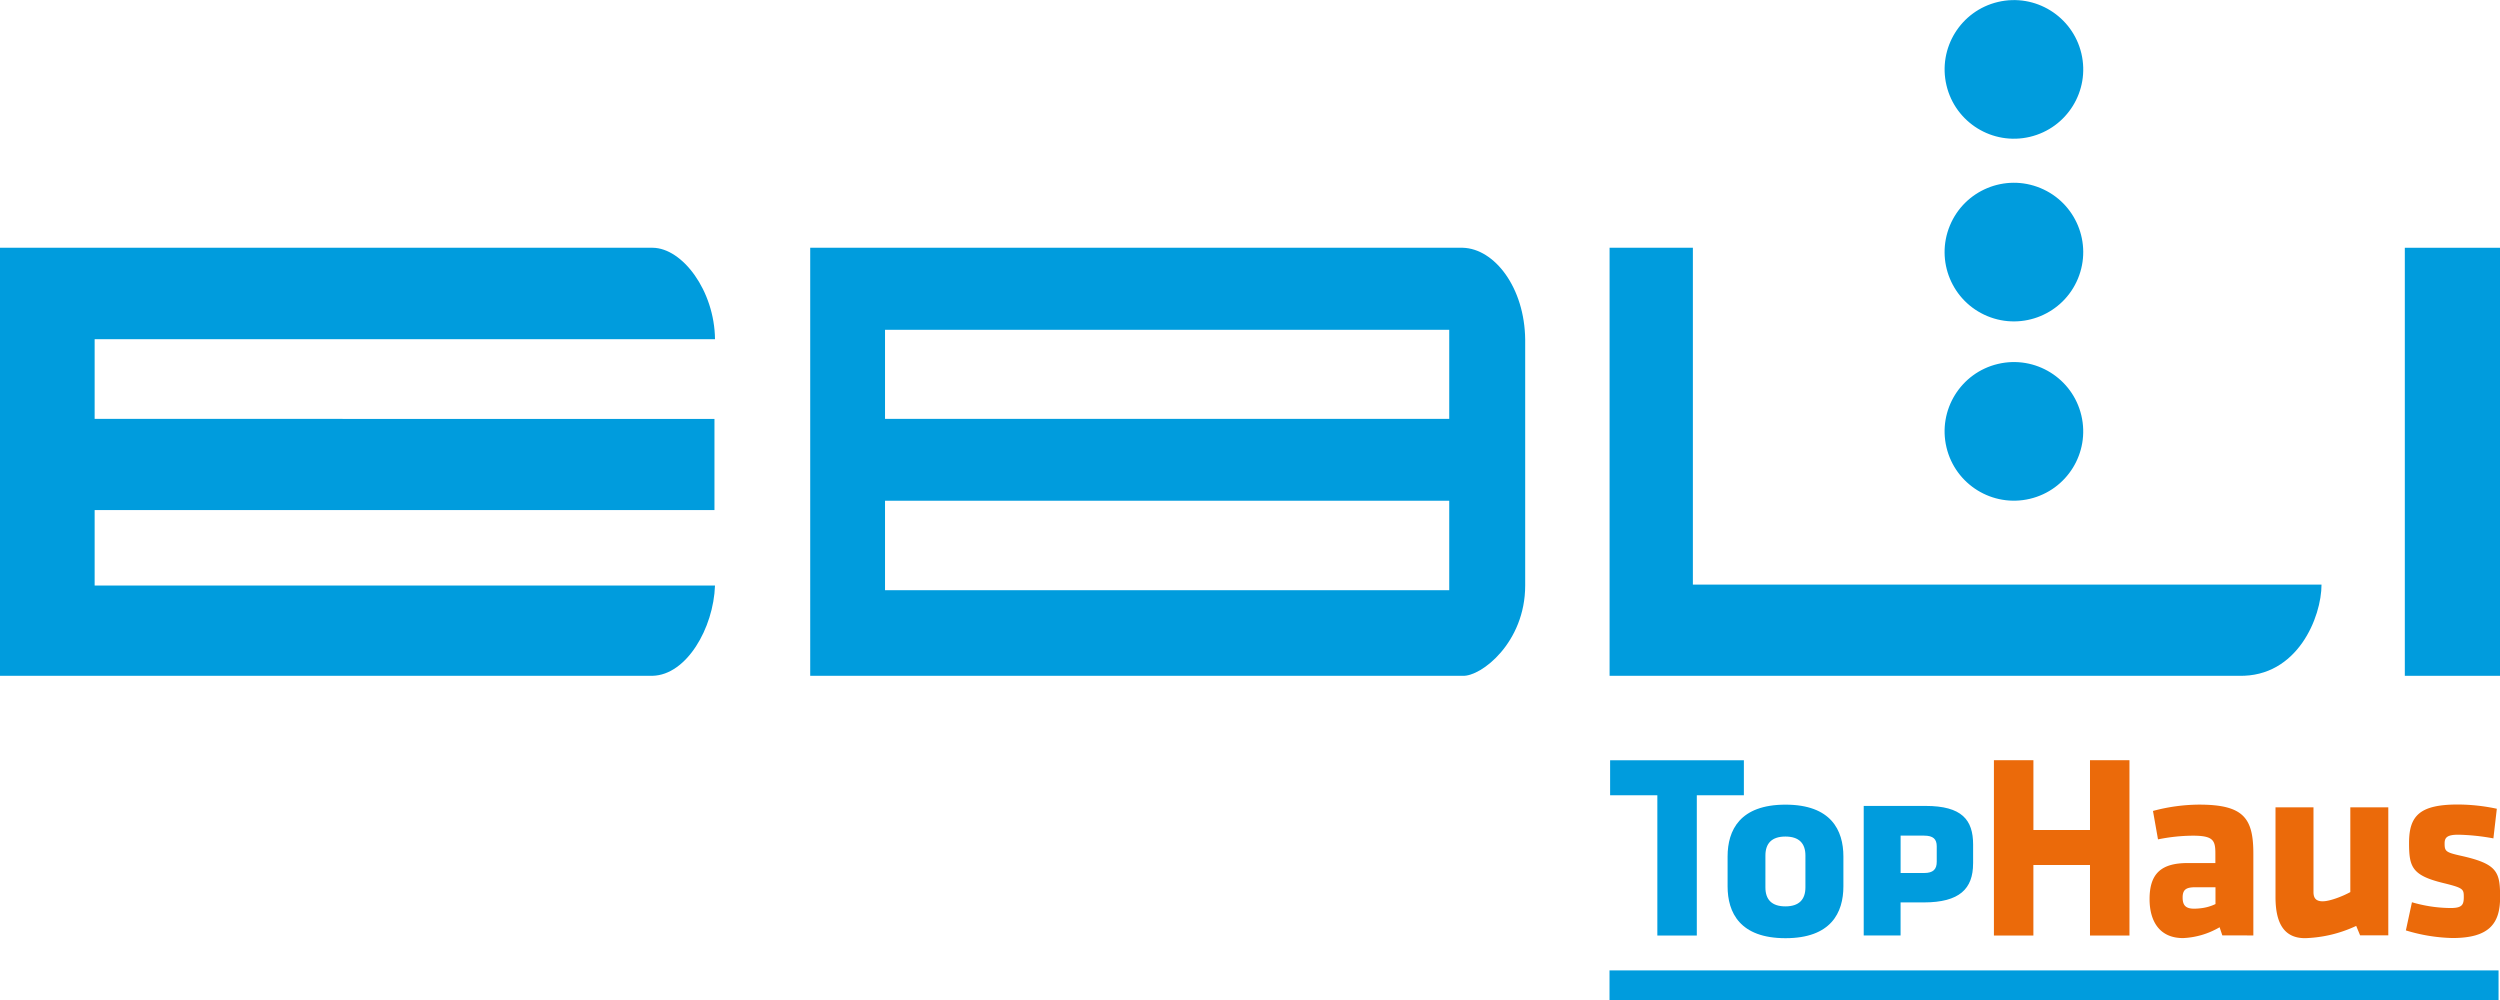
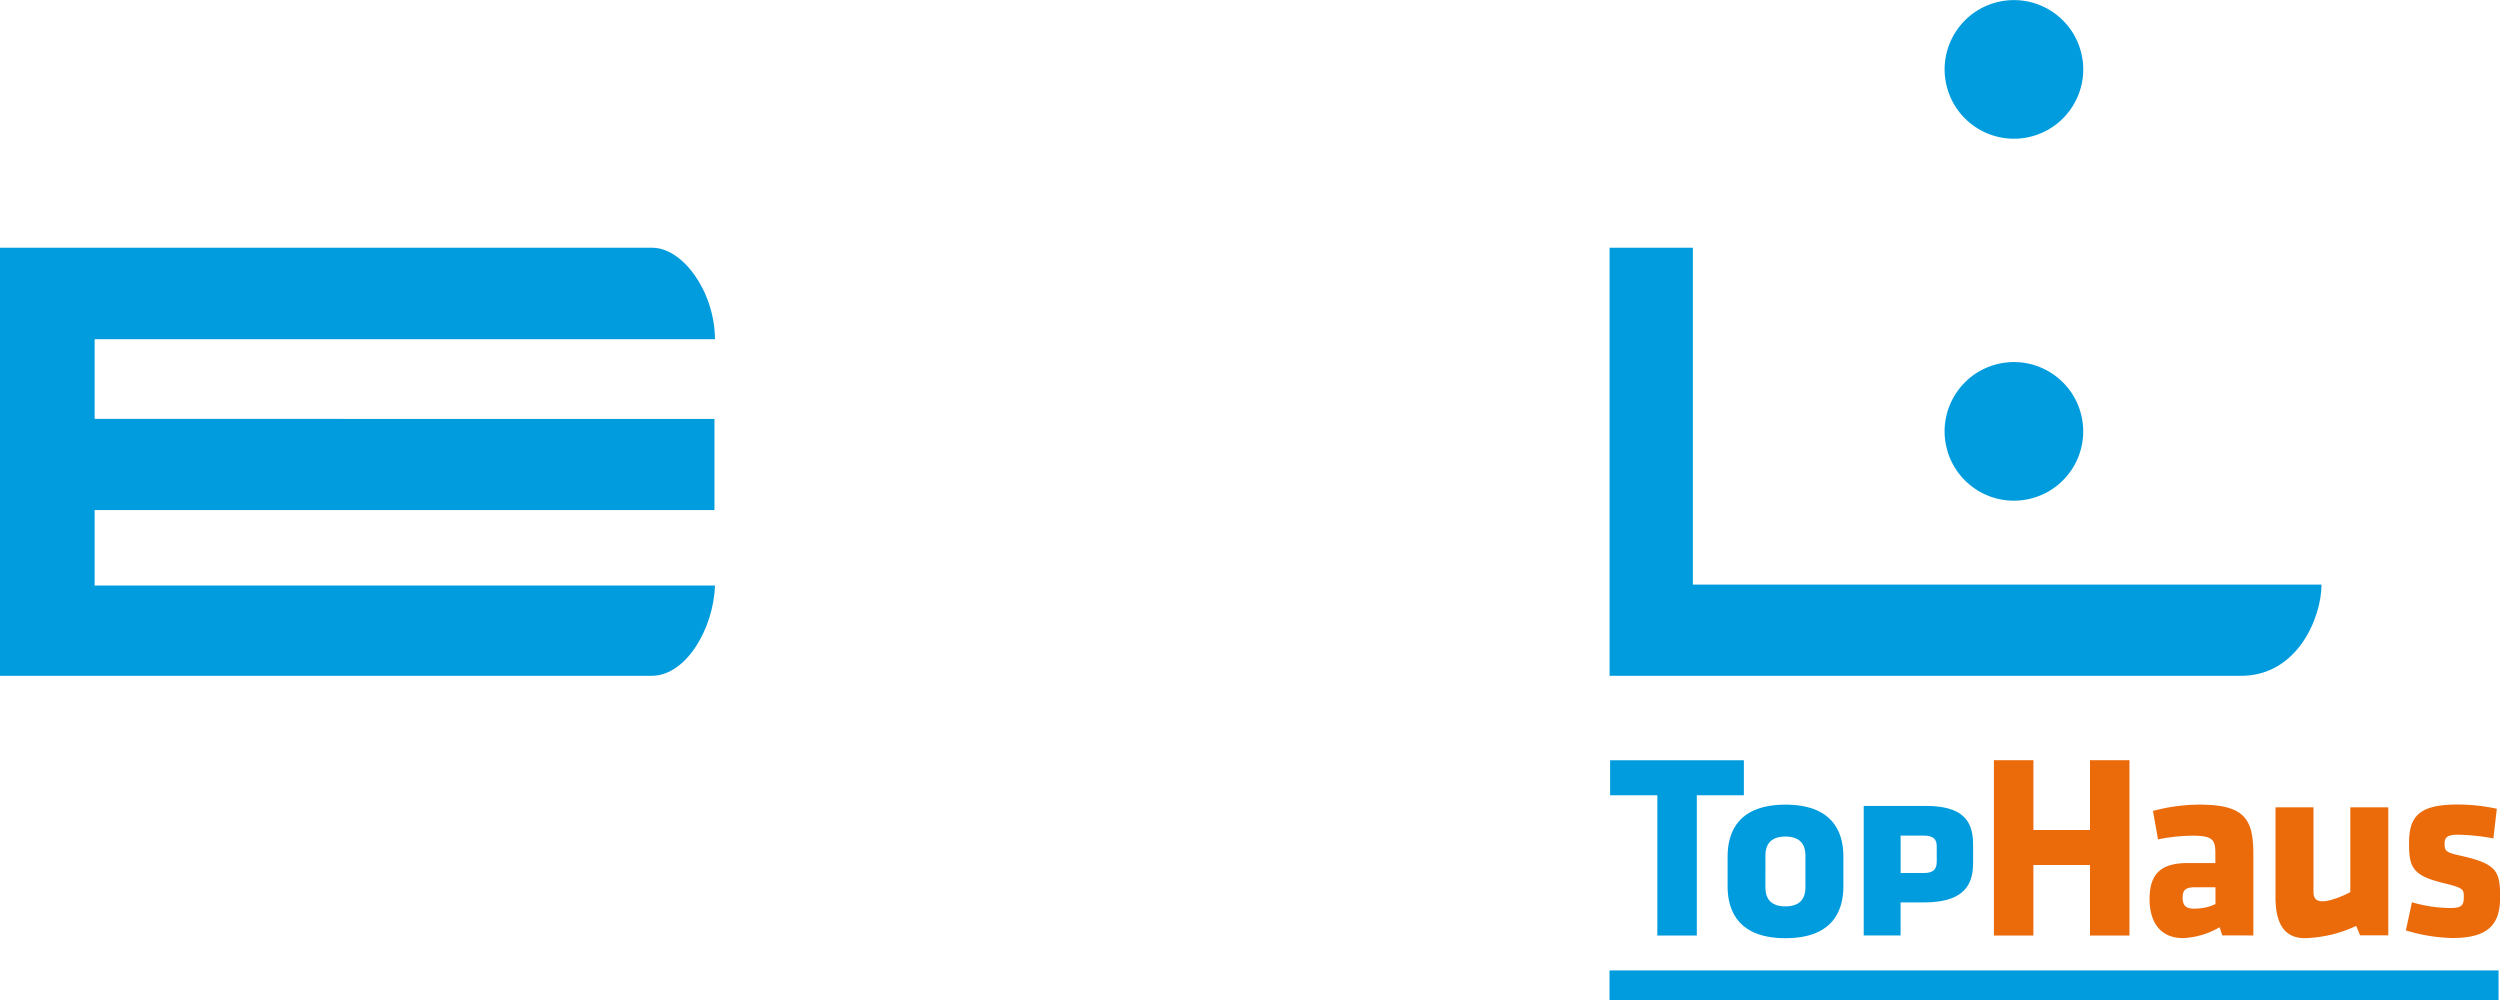
<svg xmlns="http://www.w3.org/2000/svg" id="Ebene_1" data-name="Ebene 1" viewBox="0 0 921.64 368.74">
-   <path d="M631.28,267.51V176.86c-.2-19.2-11.31-33.54-23-33.86-1.71-.05-240.58,0-240.58,0V300.8H608.27C615,301.13,631.28,288.59,631.28,267.51Zm-28,1.74h-208v-33h208Zm0-63.16h-208V173.25h208Z" transform="translate(-69.01 -51.66)" fill="#009cdd" />
  <path d="M332.6,267.51H103.9V239.69H332.4l0-33.6H103.9V176.72H332.6c-.18-17.88-12-33.64-23-33.72H69V300.8H309.59C322.12,300.49,332.05,283.25,332.6,267.51Z" transform="translate(-69.01 -51.66)" fill="#009cdd" />
  <path d="M924.85,267.18H693.1V143H662.39V300.8h232C916.07,301.32,924.85,279.05,924.85,267.18Z" transform="translate(-69.01 -51.66)" fill="#009cdd" />
-   <rect x="886.55" y="91.34" width="35.1" height="157.8" fill="#009cdd" />
  <circle cx="811.45" cy="77.21" r="25.55" transform="translate(-65.04 136.84) rotate(-13.28)" fill="#009cdd" />
-   <circle cx="811.45" cy="144.6" r="25.55" transform="translate(298.32 787.28) rotate(-67.5)" fill="#009cdd" />
  <circle cx="811.45" cy="210.65" r="25.55" transform="translate(-95.7 140.41) rotate(-13.28)" fill="#009cdd" />
  <path d="M988.23,360.74a78.74,78.74,0,0,0-13-1.36c-4.07,0-5,1.06-5,3.2,0,2.91.39,3.3,6,4.56,13.49,3,14.46,5.92,14.46,15.33,0,9.71-4.07,15-17.56,15a63.15,63.15,0,0,1-17.18-2.81l2.24-10.38a51.46,51.46,0,0,0,14.26,2.13c4.17,0,4.85-1.16,4.85-4,0-3-.1-3.39-7.66-5.24-11.45-2.81-12.52-5.92-12.52-14.75,0-10,3.88-14.17,18-14.17a69.64,69.64,0,0,1,14.36,1.56l-1.26,10.87m-49.14,35.8h10.39V349.29h-14v31.24c-3,1.65-7.66,3.4-10.19,3.4s-3.39-1.26-3.39-3.4V349.29h-14v33.09c0,9.12,2.82,15.14,10.87,15.14A47.68,47.68,0,0,0,937.64,393Zm-53.32-11.67v-6.06H878.3c-3.36,0-4.65.87-4.65,3.79s1.19,4.11,4.22,4.11a19.46,19.46,0,0,0,2.38-.15,16.69,16.69,0,0,0,5.52-1.56Zm2.52,11.68-1-3a29,29,0,0,1-13.49,4c-8.73,0-12.32-6.31-12.33-14.36,0-9.51,4.37-13.3,14.08-13.3h10.18v-3.59c0-4.85-.87-6.5-8.34-6.5a66.33,66.33,0,0,0-12.81,1.36l-1.85-10.48a66.47,66.47,0,0,1,17-2.33c16.4,0,20,4.95,20,18.05v30.18ZM839.5,331.92v25.72H818.64V331.92H804.08v64.63h14.55v-26h20.87v26h14.55V331.92Z" transform="translate(-69.01 -51.66)" fill="#eb6a0a" />
  <path d="M783,369.36c0,2.76-1.28,4.14-4.68,4.14h-8.64V359.72h8.64c3.4,0,4.68,1.29,4.68,3.95Zm13.41.65v-7c0-9.1-4.13-14.24-17.54-14.24H756.08v47.76h13.59V384.34h8.55c13.22,0,18.18-5.06,18.18-14.33m-61.81,8.79c0,4.46-2.33,7-7.38,7s-7.37-2.53-7.37-7V367.06c0-4.47,2.33-7,7.37-7s7.38,2.52,7.38,7Zm14-.39v-11c0-9.7-4.56-19.11-21.35-19.11s-21.34,9.41-21.34,19.11v11c0,9.71,4.56,19.12,21.35,19.12s21.34-9.42,21.34-19.12m-86-46.48v12.91H680v51.72h14.55V344.84H711.9V331.93Zm-.22,88.48,327.75,0v-11l-327.75,0Z" transform="translate(-69.01 -51.66)" fill="#009cdd" />
</svg>